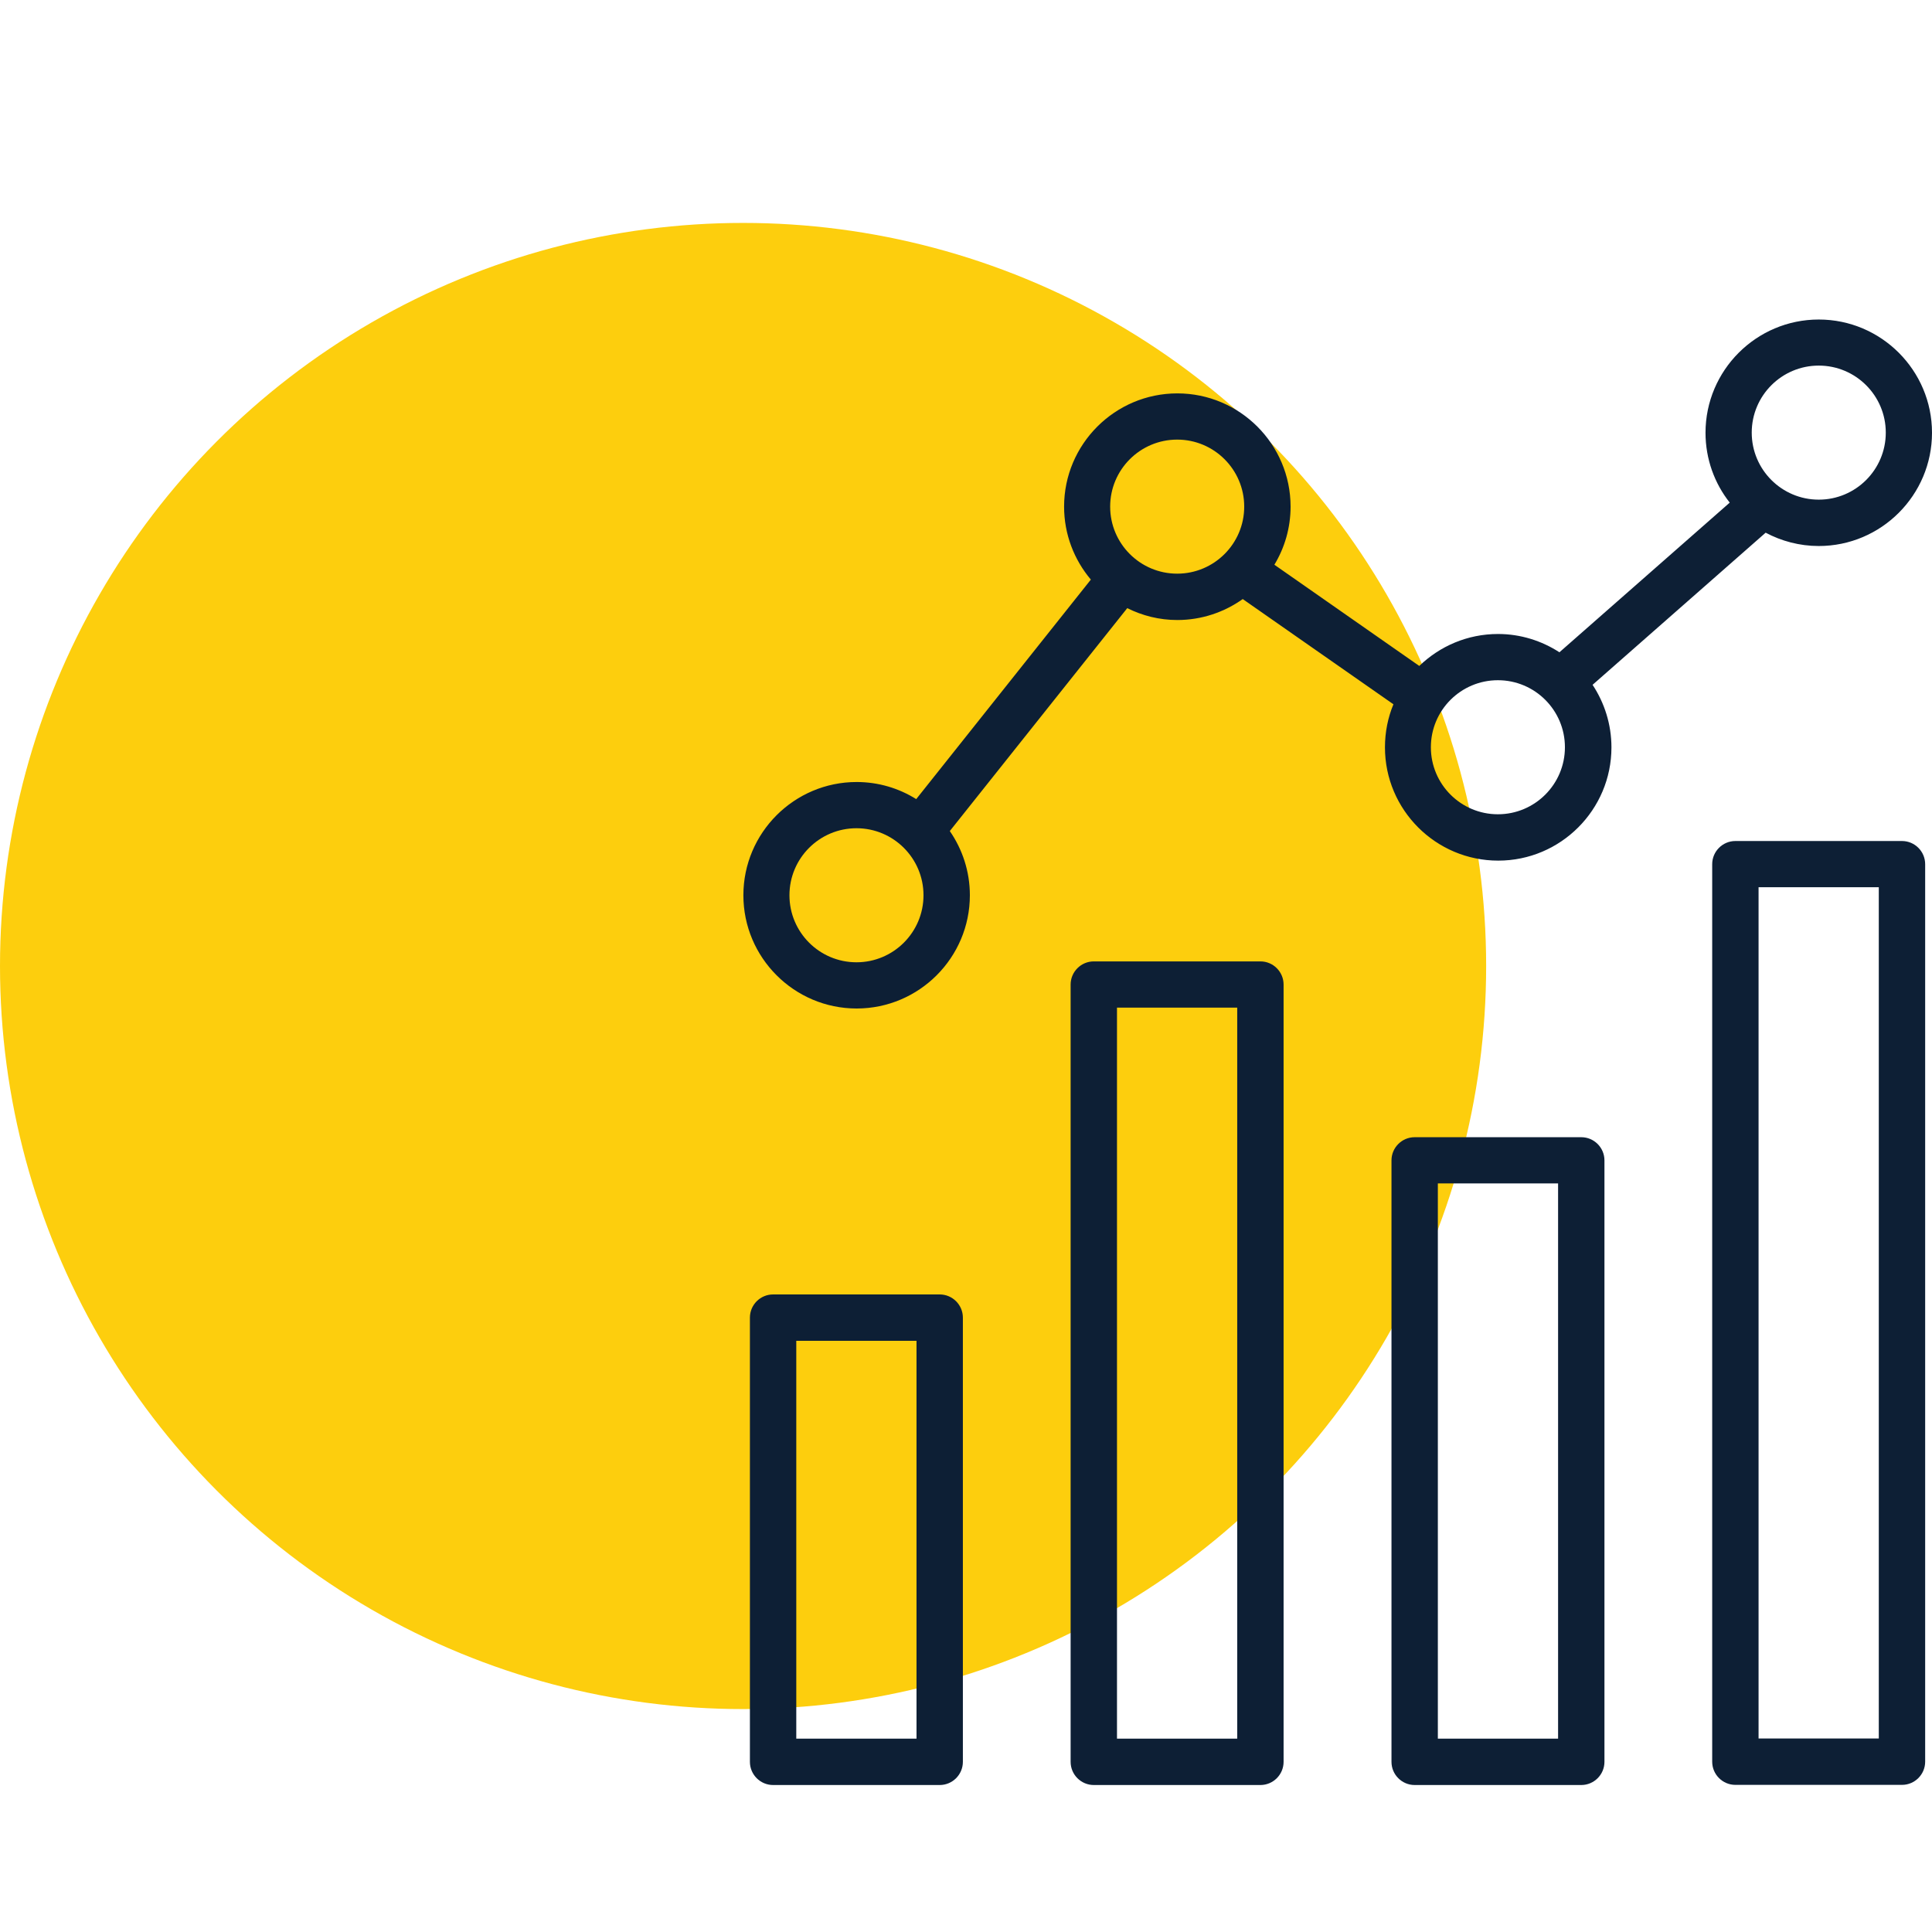
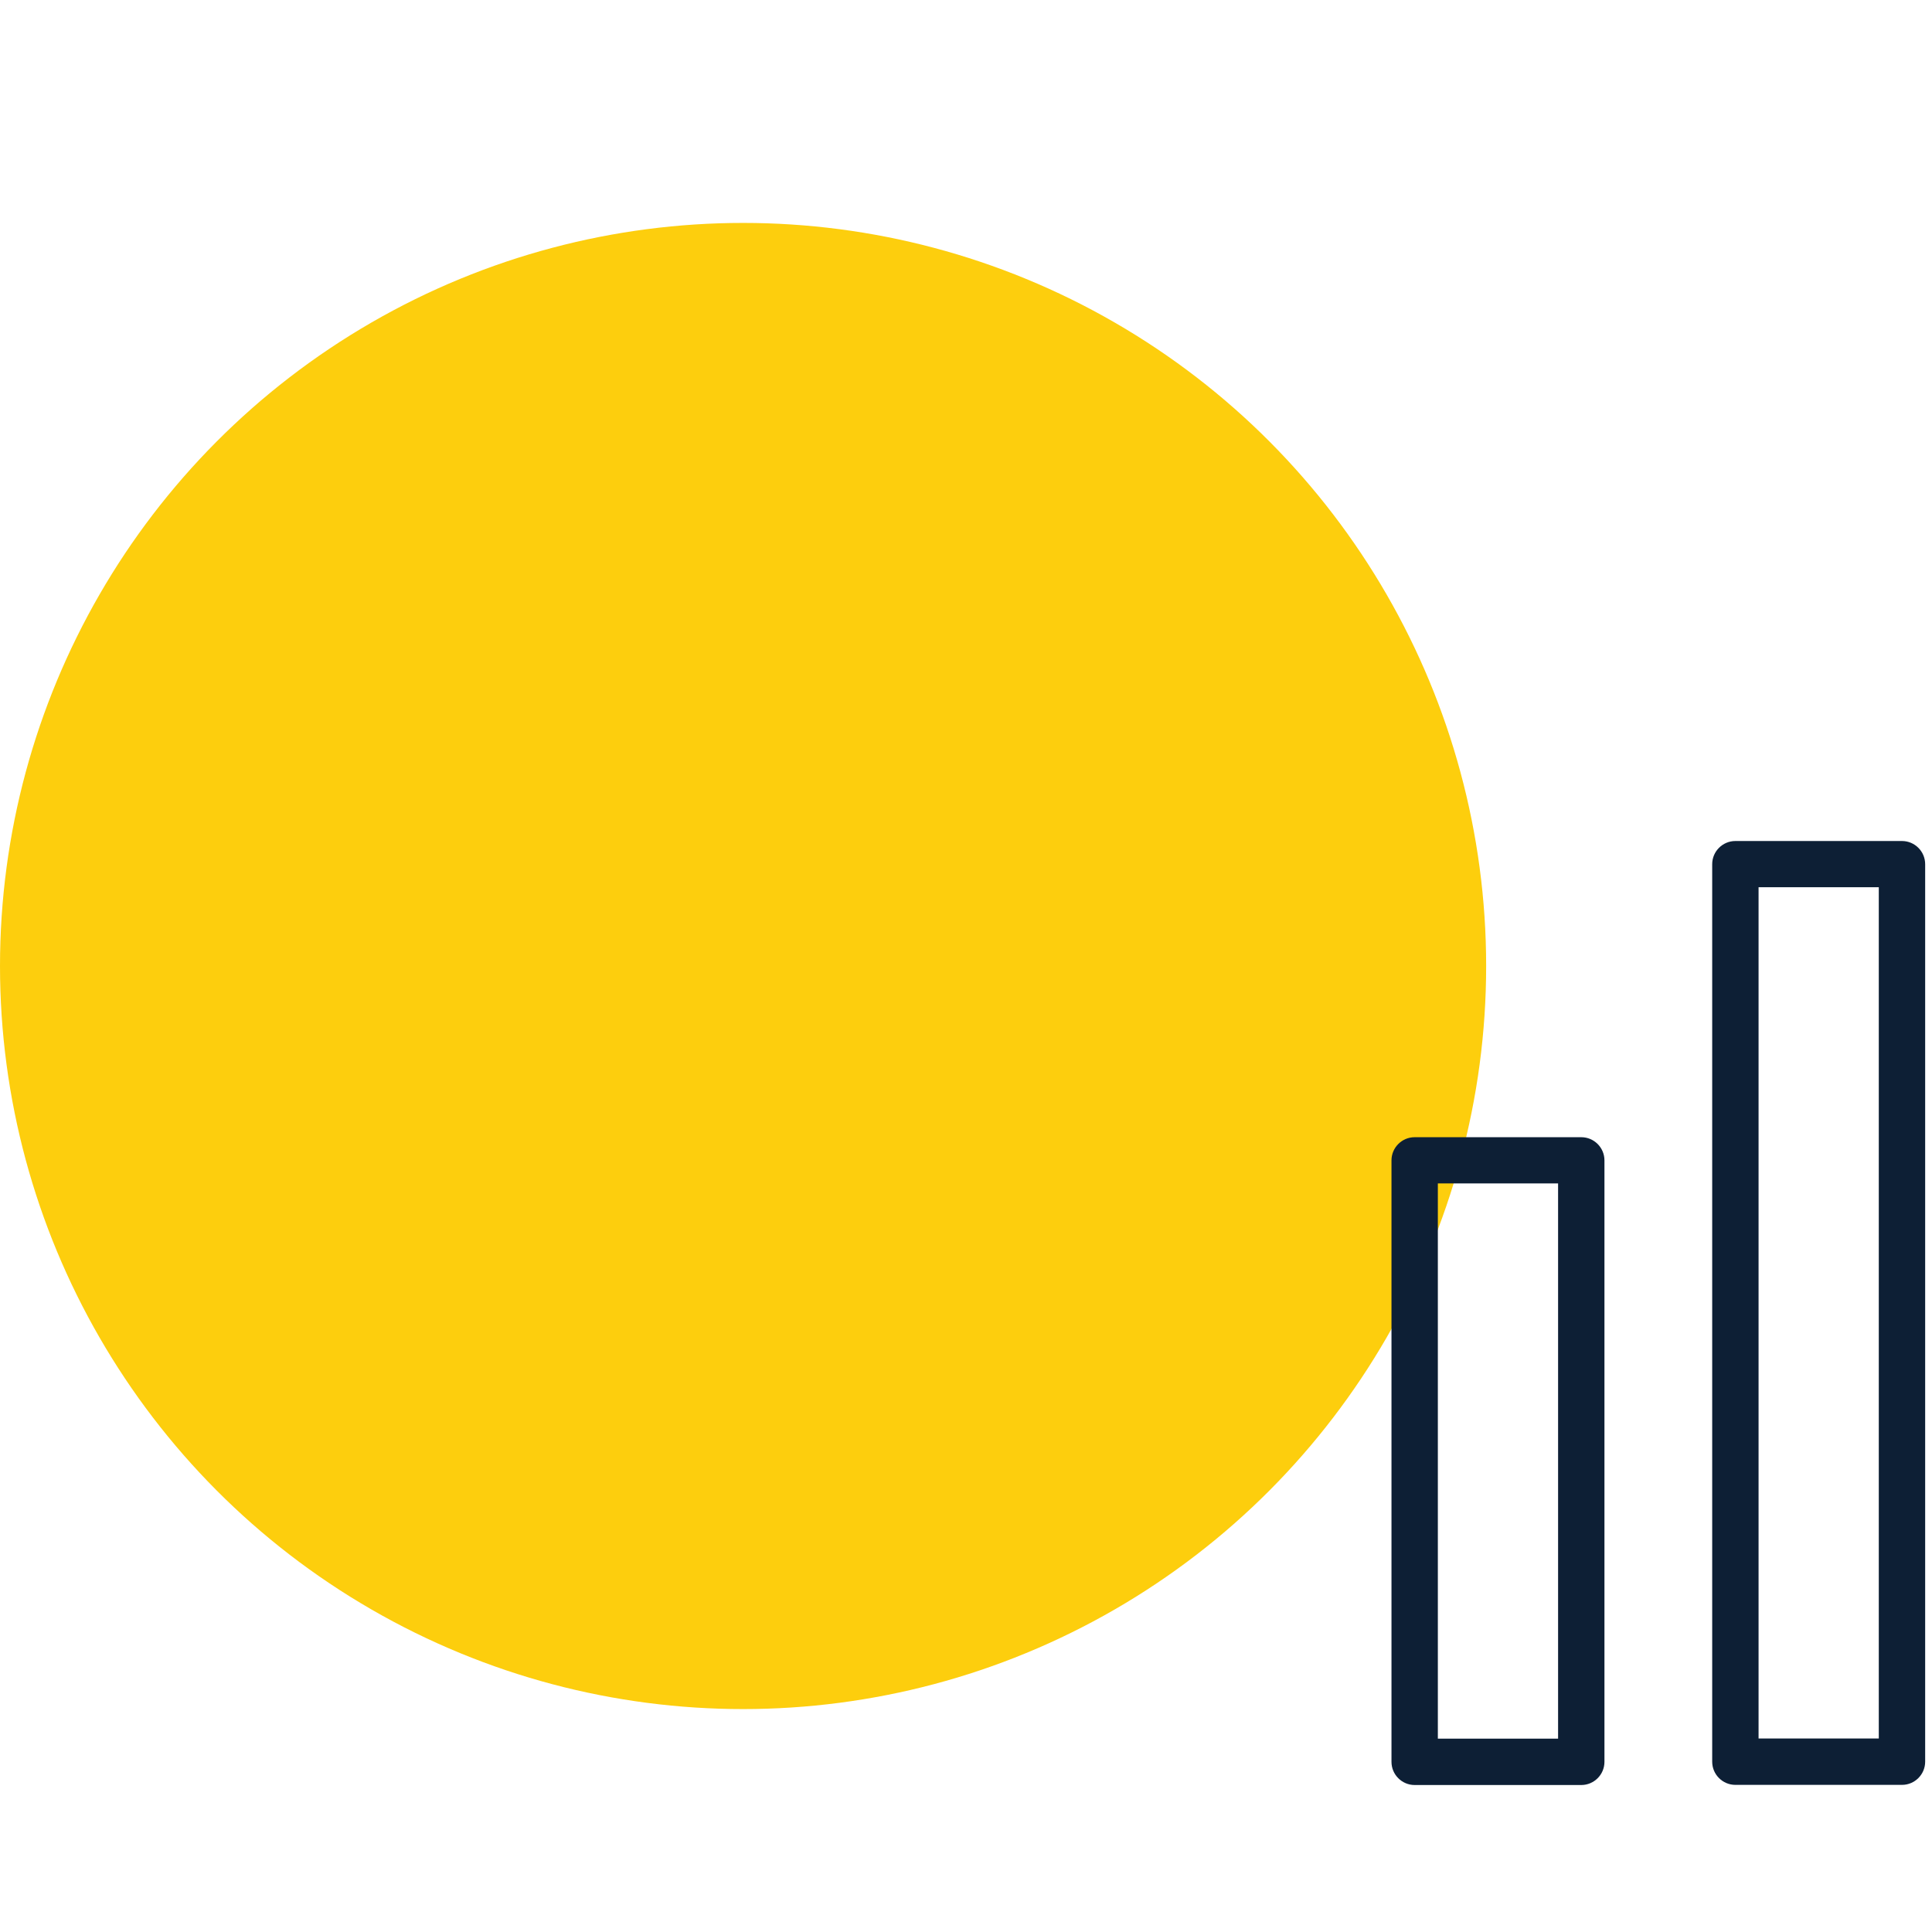
<svg xmlns="http://www.w3.org/2000/svg" viewBox="0 0 130 130">
  <defs>
    <style>.cls-1{fill:#0d1f35;}.cls-1,.cls-2{stroke-width:0px;}.cls-2{fill:#fdce0d;}</style>
  </defs>
  <g id="dot">
    <circle class="cls-2" cx="50" cy="65" r="50" />
  </g>
  <g id="icon">
-     <path class="cls-1" d="m63.23,87.1h-11.21c-.86,0-1.56.7-1.56,1.56v29.89c0,.86.7,1.56,1.56,1.56h11.21c.86,0,1.56-.7,1.56-1.56v-29.89c0-.86-.7-1.56-1.56-1.56Zm-1.56,29.89h-8.09v-26.77h8.09v26.77Z" />
-     <path class="cls-1" d="m84.81,64.69h-11.21c-.86,0-1.56.7-1.56,1.56v52.3c0,.86.7,1.56,1.56,1.56h11.21c.86,0,1.56-.7,1.56-1.56v-52.3c0-.86-.7-1.56-1.56-1.56Zm-1.56,52.3h-8.09v-49.19h8.09v49.19Z" />
    <path class="cls-1" d="m106.4,76.52h-11.21c-.86,0-1.56.7-1.56,1.56v40.47c0,.86.7,1.56,1.56,1.56h11.21c.86,0,1.56-.7,1.56-1.56v-40.47c0-.86-.7-1.56-1.56-1.56Zm-1.56,40.47h-8.09v-37.36h8.09v37.36Z" />
    <path class="cls-1" d="m127.98,56.59h-11.21c-.86,0-1.56.7-1.56,1.56v60.39c0,.86.7,1.56,1.56,1.56h11.21c.86,0,1.56-.7,1.56-1.56v-60.39c0-.86-.7-1.56-1.56-1.56Zm-1.56,60.39h-8.09v-57.28h8.09v57.28Z" />
-     <path class="cls-1" d="m118.8,35.84c1.07.57,2.29.9,3.58.9,4.2,0,7.62-3.42,7.62-7.62s-3.42-7.62-7.62-7.62-7.62,3.42-7.62,7.62c0,1.77.61,3.41,1.63,4.7l-11.46,10.07c-1.19-.77-2.61-1.23-4.13-1.23-2.06,0-3.92.82-5.3,2.15l-9.75-6.81c.69-1.14,1.09-2.48,1.09-3.91,0-4.2-3.42-7.62-7.62-7.62s-7.62,3.42-7.62,7.62c0,1.87.68,3.58,1.8,4.91l-11.75,14.77c-1.17-.73-2.54-1.15-4.01-1.15-4.2,0-7.62,3.42-7.62,7.62s3.42,7.62,7.62,7.62,7.62-3.42,7.62-7.62c0-1.6-.5-3.09-1.35-4.32l11.94-15c1.02.51,2.16.8,3.37.8,1.64,0,3.16-.53,4.4-1.41l10.14,7.08c-.37.89-.57,1.87-.57,2.9,0,4.2,3.42,7.62,7.62,7.62s7.62-3.42,7.62-7.62c0-1.55-.47-3-1.27-4.21l11.65-10.24Zm3.58-11.24c2.49,0,4.51,2.02,4.51,4.51s-2.02,4.51-4.51,4.51-4.51-2.02-4.51-4.51,2.02-4.51,4.51-4.51Zm-64.75,40.15c-2.49,0-4.51-2.02-4.51-4.51s2.02-4.51,4.51-4.51,4.51,2.02,4.51,4.51-2.02,4.51-4.51,4.51Zm21.58-26.15c-2.49,0-4.51-2.02-4.51-4.51s2.02-4.51,4.51-4.51,4.51,2.02,4.51,4.51-2.02,4.51-4.51,4.51Zm21.58,16.19c-2.49,0-4.51-2.02-4.51-4.51s2.02-4.51,4.51-4.51,4.51,2.02,4.51,4.51-2.02,4.51-4.51,4.51Z" />
  </g>
</svg>